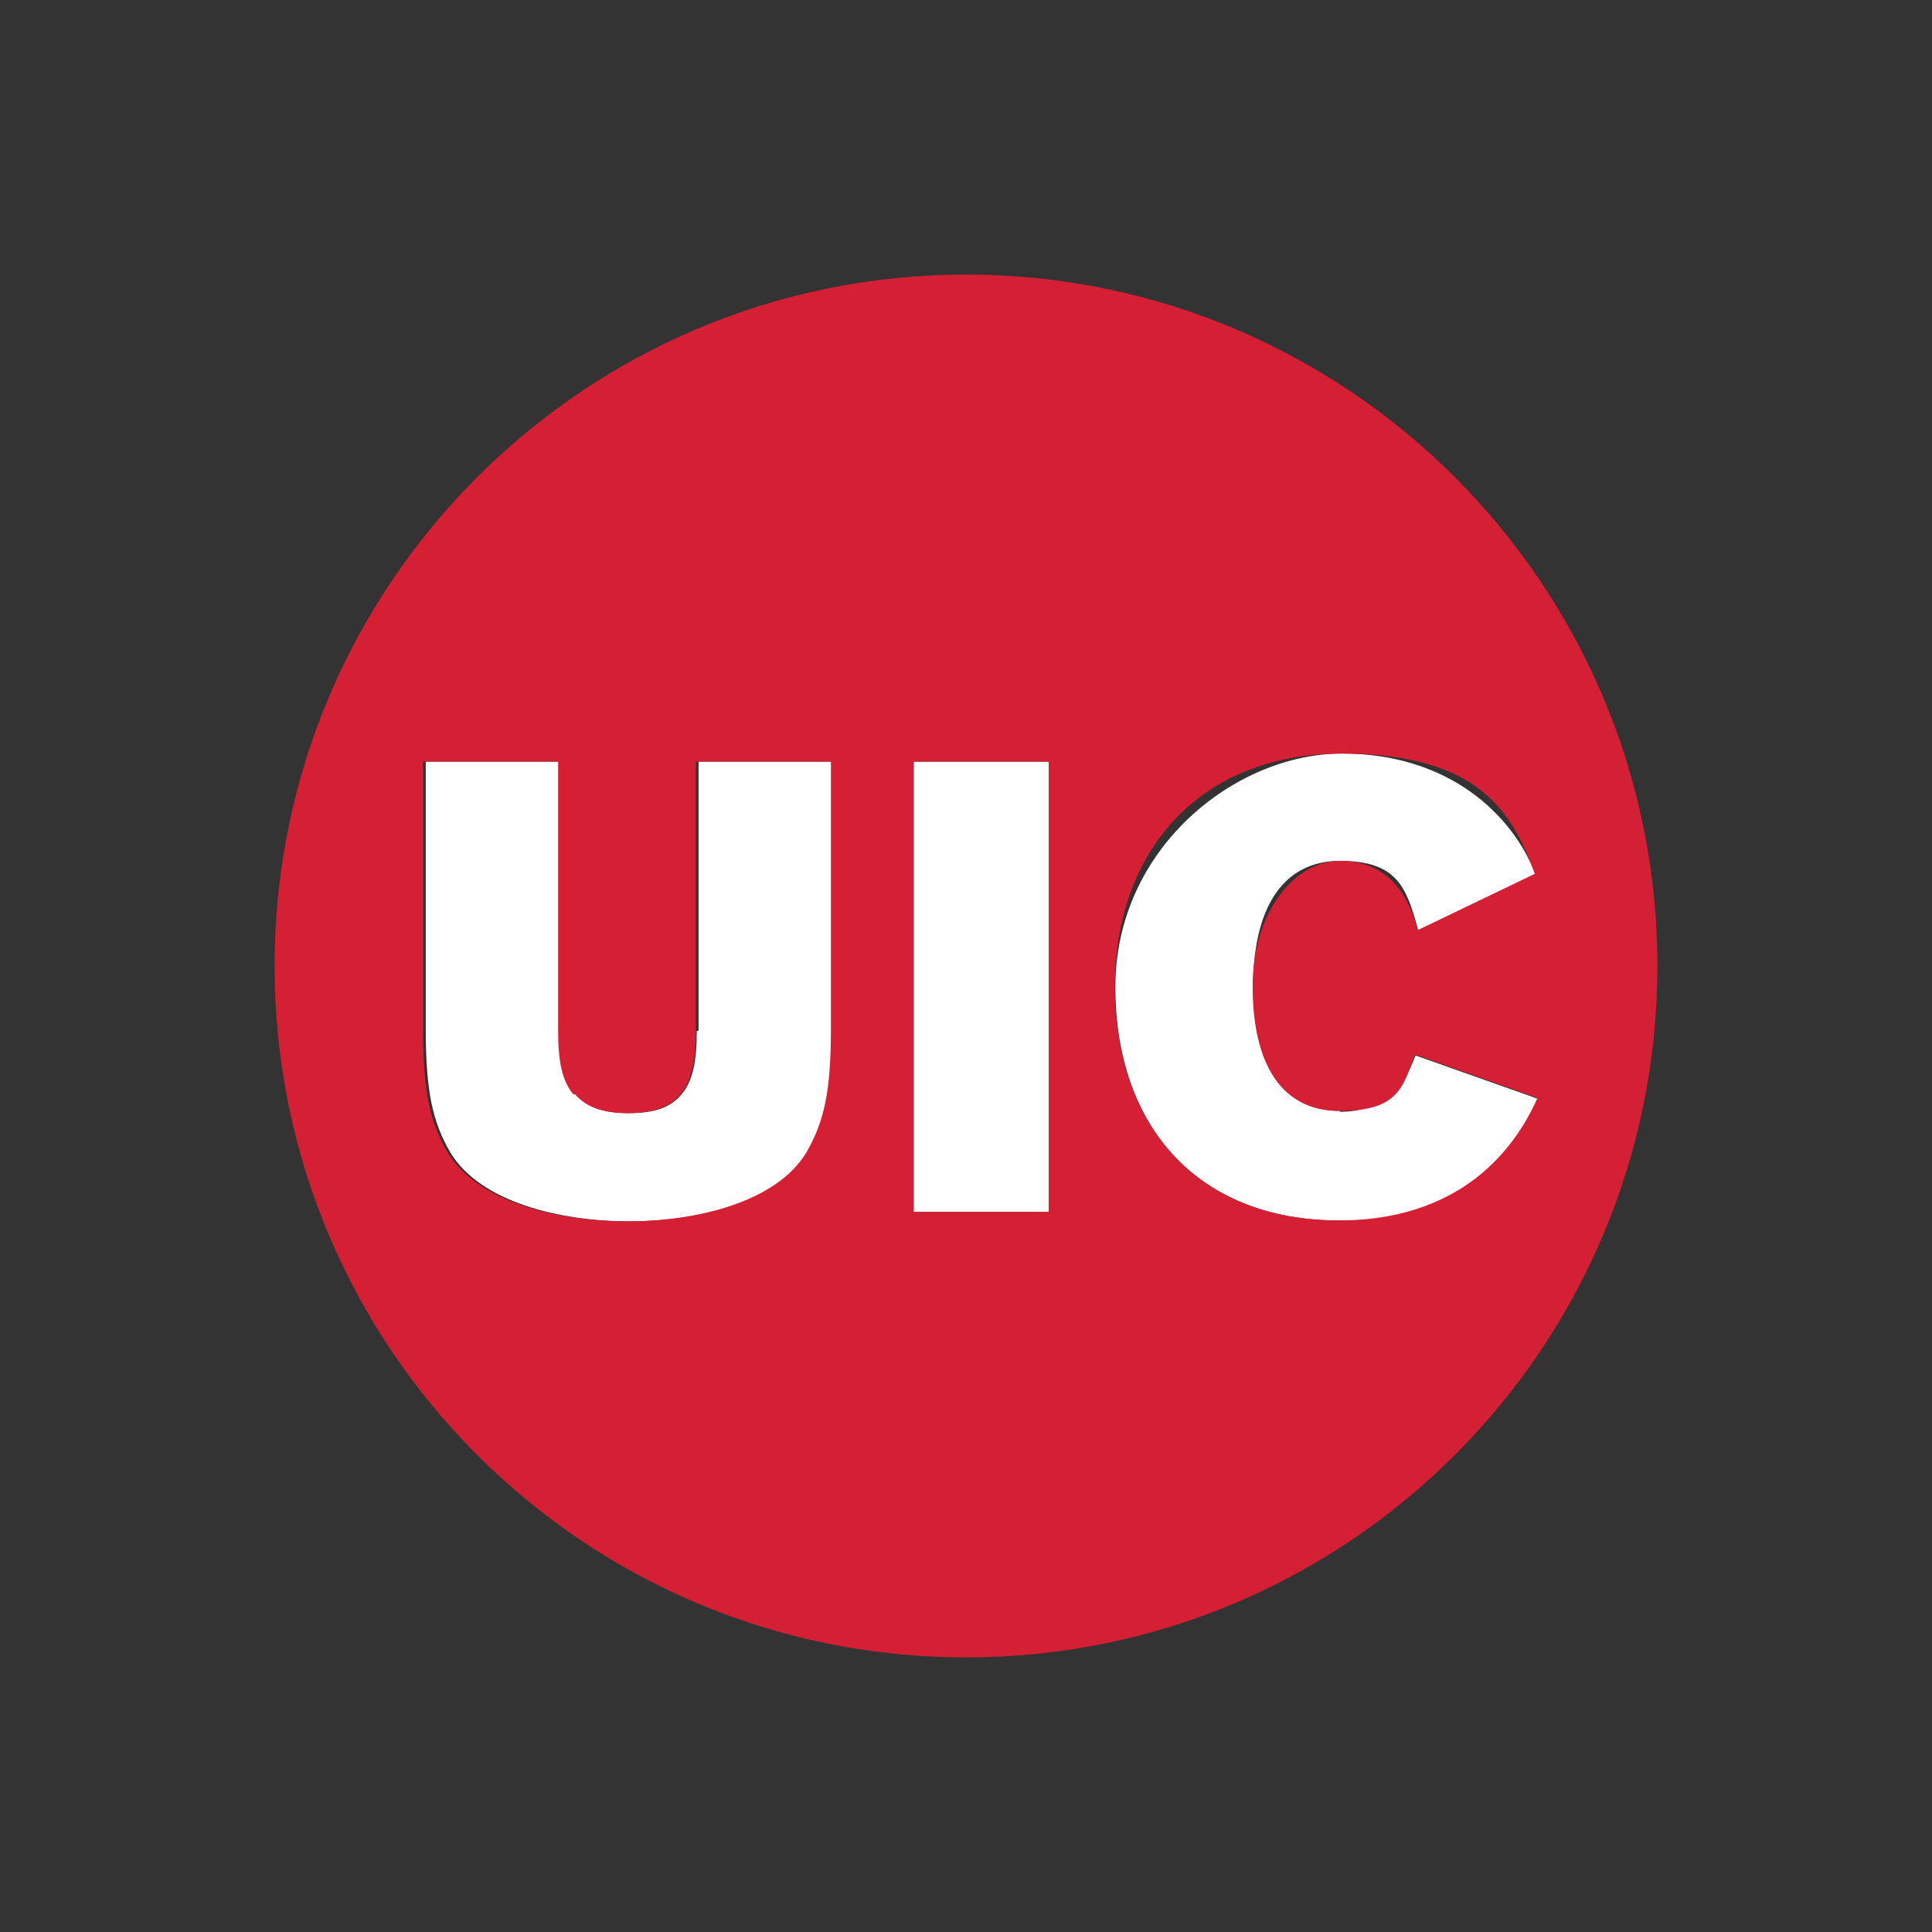
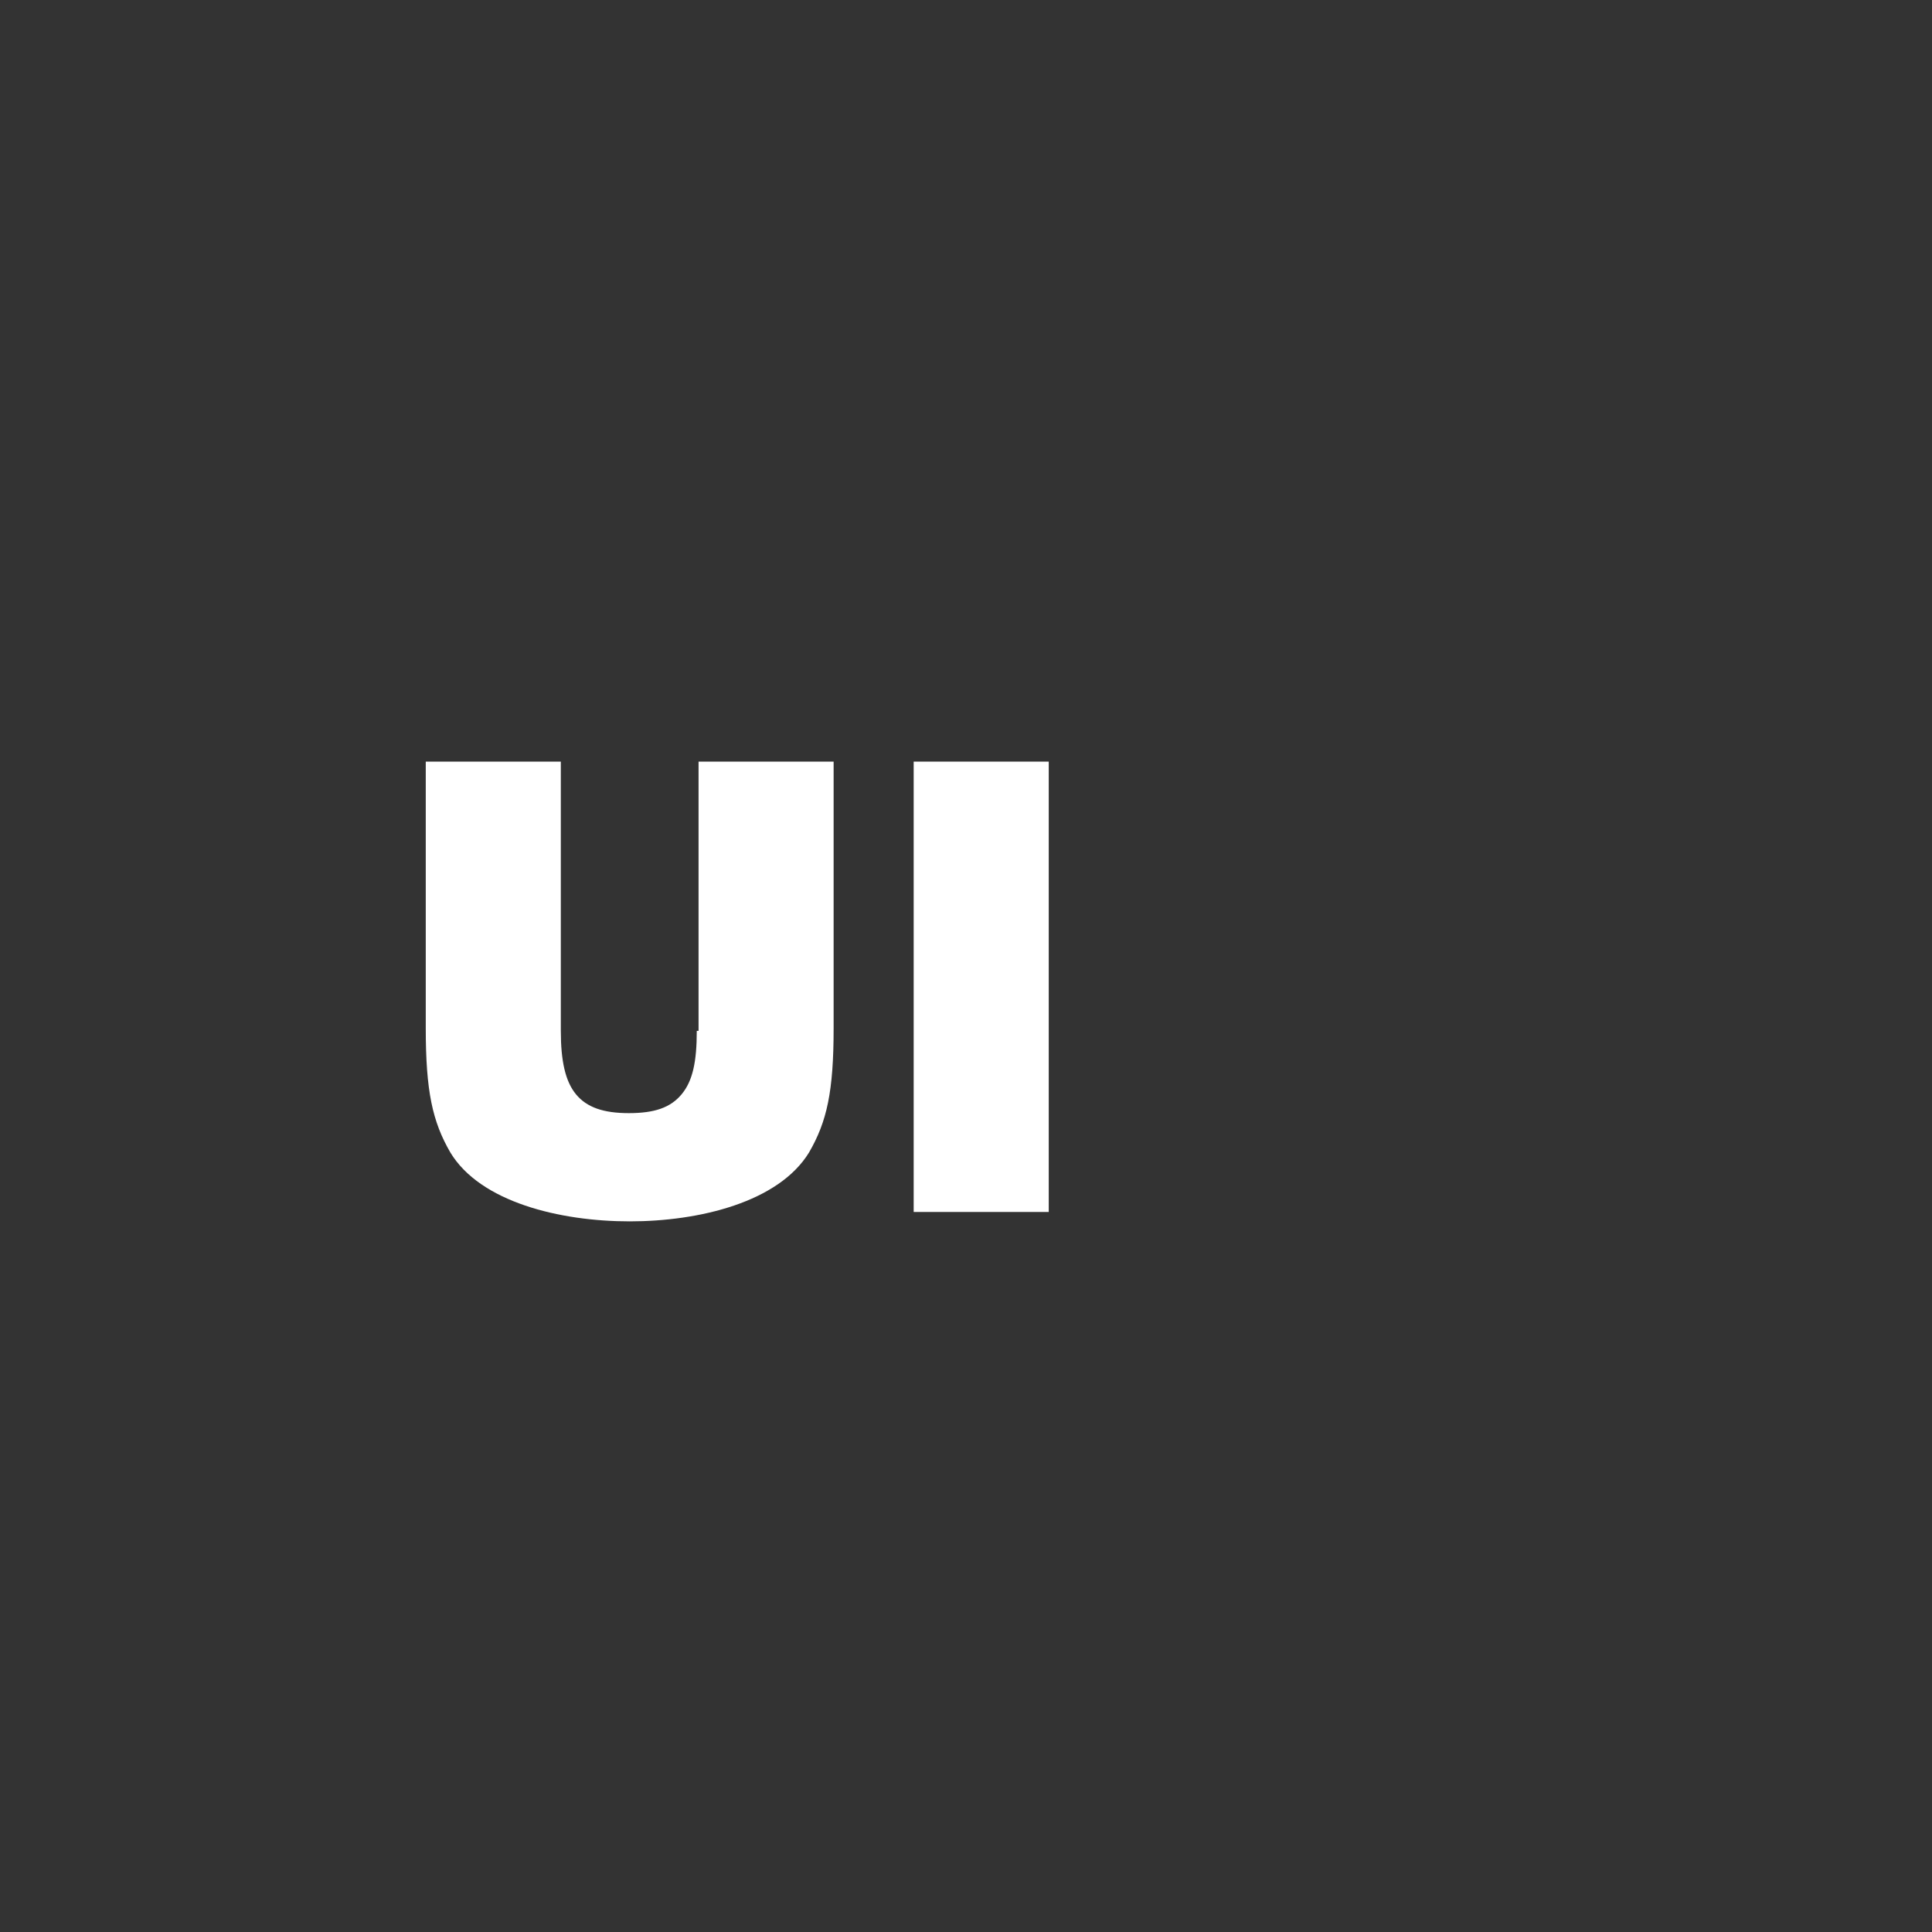
<svg xmlns="http://www.w3.org/2000/svg" id="Layer_1" version="1.1" viewBox="0 0 432 432">
  <rect x="0" y="0" width="432" height="432" fill="#333333" stroke="none" />
  <defs>
    <style>
      .st0 {
        fill: #d41f34;
      }

      .st1 {
        fill: #fff;
      }
    </style>
  </defs>
  <g id="full-cmyk">
    <g id="logoMark">
      <rect id="logoMark_PathItem_" class="st1" x="204.3" y="170.3" width="30.2" height="100.7" />
      <path id="logoMark_PathItem_2" class="st1" d="M155.8,230.5c0,6.9-.9,11.2-3.4,14.2s-6.1,4.2-11.8,4.2-9.4-1.3-11.8-4.2-3.4-7.5-3.4-14.2v-60.2h-30.2v59.6c0,14.1,1.5,20.9,5.5,27.8,6.7,11.1,24.5,15.4,40.1,15.4s33.3-4.3,40.1-15.4c4-6.9,5.5-13.6,5.5-27.8v-59.6h-30.2v60.2h-.3Z" />
-       <path id="logoMark_PathItem_3" class="st1" d="M299.6,248.4c-12.9,0-19.4-10.3-19.4-27.8s6.6-28.1,19.4-28.1,14.9,5.8,17.5,15.5l26.2-12.6c-5.1-13.2-19.3-26.9-43.2-26.9s-50.7,21.2-50.7,52.2,18.2,52.2,50.1,52.2,37.4-11.1,44.4-27.2l-27.4-9.7c-2.8,7.8-8.1,12.6-16.9,12.6h0Z" />
-       <path id="logoMark_CompoundPathItem_" class="st0" d="M216,61.4c-85.3,0-154.6,69.2-154.6,154.6s69.2,154.6,154.6,154.6,154.6-69.2,154.6-154.6h0c0-85.3-69.2-154.6-154.6-154.6h0ZM128.6,244.7c2.4,2.8,6.3,4.2,11.8,4.2s9.4-1.3,11.8-4.2c2.4-2.8,3.4-7.5,3.4-14.2v-60.2h30.2v59.6c0,14.1-1.5,20.9-5.5,27.8-6.7,11.1-24.5,15.4-40.1,15.4s-33.3-4.3-40.1-15.4c-4-6.9-5.5-13.6-5.5-27.8v-59.6h30.2v60.2c0,6.9.9,11.2,3.4,14.2h.3ZM204.3,271v-100.7h30.2v100.7h-30.2ZM299.4,272.9c-31.8,0-50.1-21.4-50.1-52.2s19.3-52.2,50.7-52.2,38.3,13.8,43.2,26.9l-26.2,12.6c-2.5-9.9-8.1-15.5-17.5-15.5s-19.4,10.6-19.4,28.1,6.6,27.8,19.4,27.8,14.1-4.8,16.9-12.6l27.4,9.7c-7.2,16.1-21.5,27.4-44.5,27.4h.1Z" />
    </g>
  </g>
</svg>